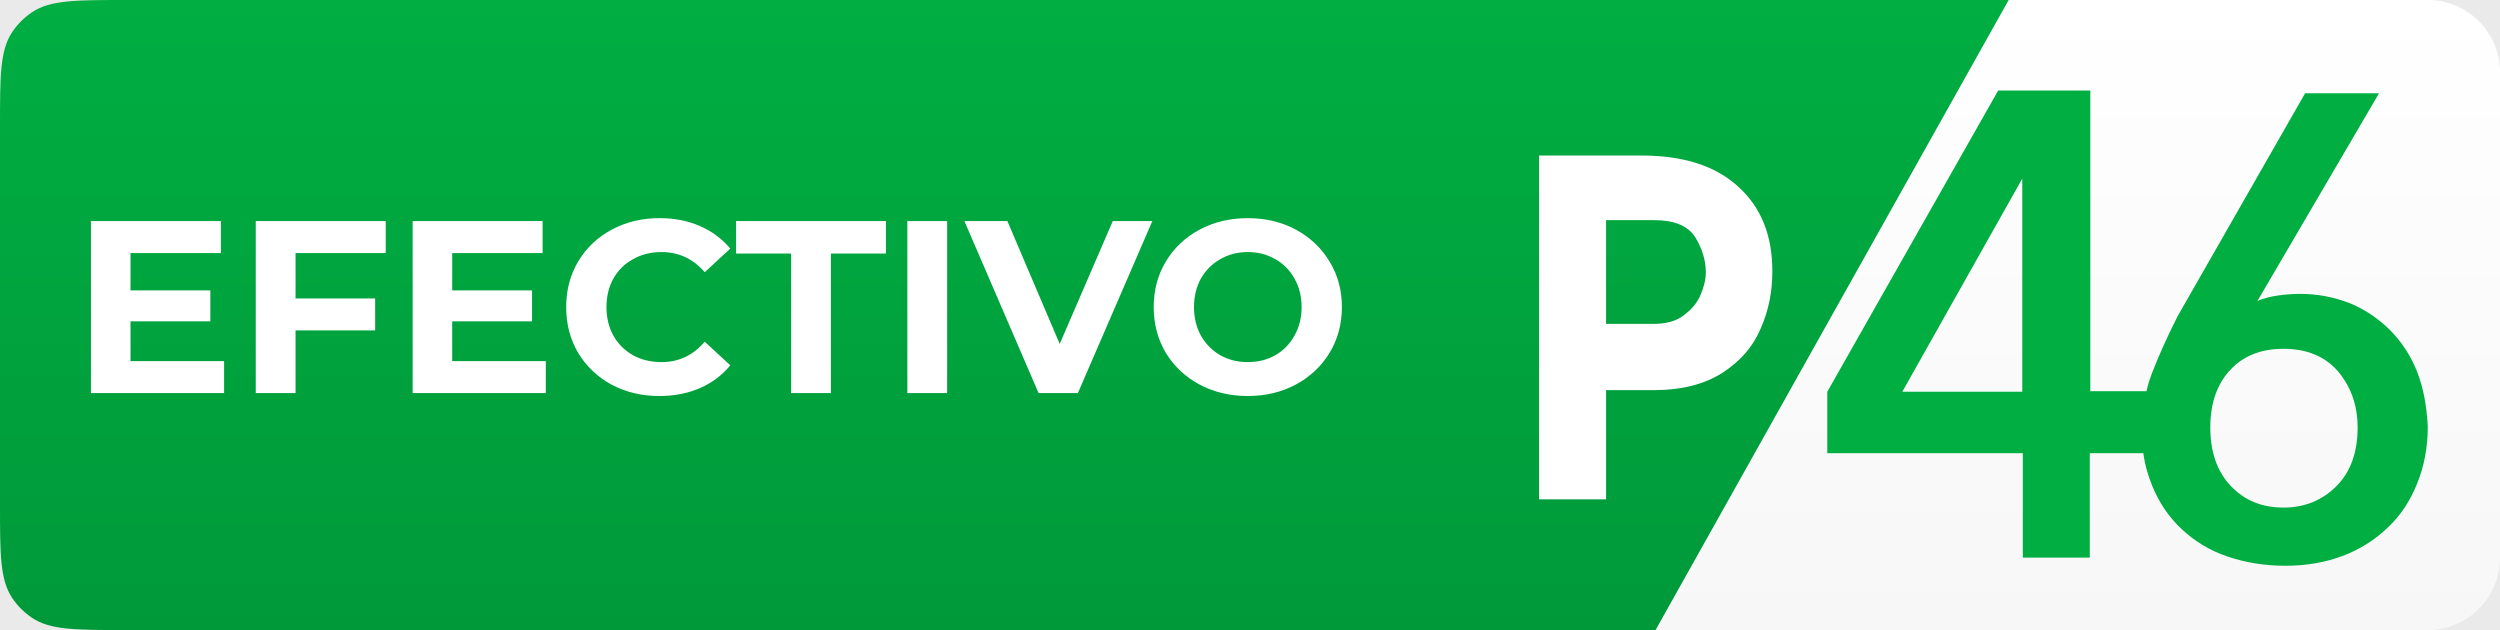
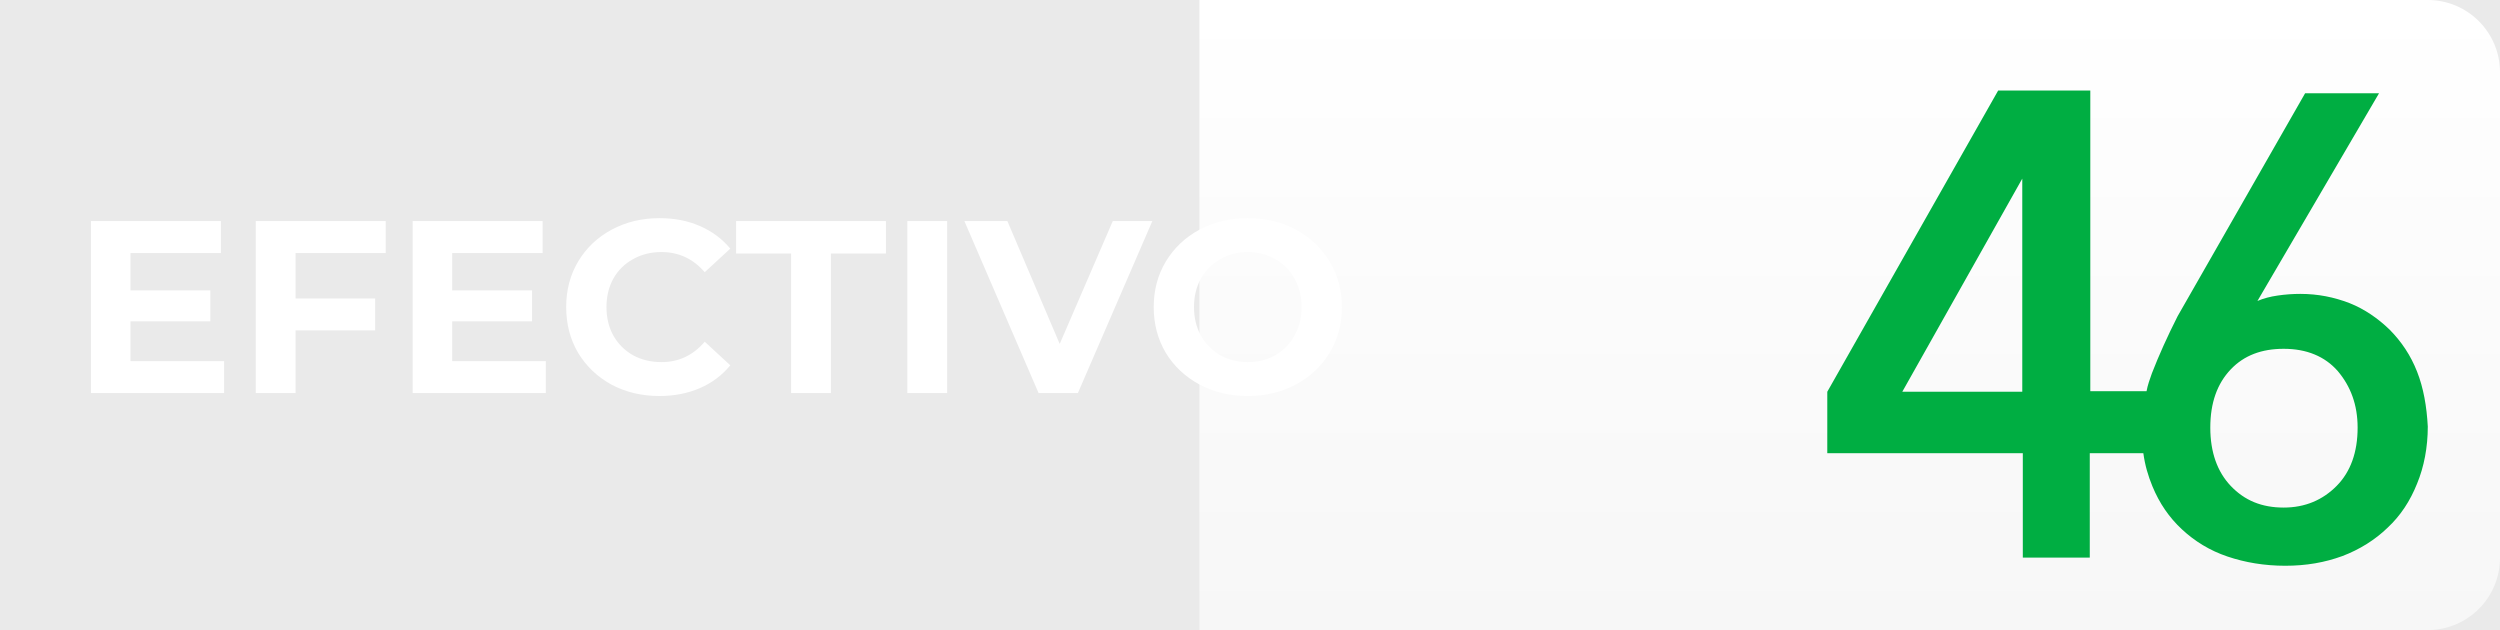
<svg xmlns="http://www.w3.org/2000/svg" width="865" height="218" viewBox="0 0 865 218" fill="none">
  <rect x="0" y="0" width="865" height="218" fill="#333333" stroke="none" />
  <g clip-path="url(#clip0)">
    <rect width="865" height="218" fill="#EAEAEA" />
    <path d="M865 193C865 206.807 853.807 218 840 218L415 218L415 6.43612e-06L840 4.35908e-05C853.807 4.47979e-05 865 11.193 865 25L865 193Z" fill="url(#paint0_linear)" />
-     <path d="M572.813 218H43.75C26.194 218 17.416 218 11.111 213.787C8.381 211.963 6.037 209.619 4.213 206.889C0 200.584 0 191.806 0 174.25V43.75C0 26.194 0 17.416 4.213 11.111C6.037 8.381 8.381 6.037 11.111 4.213C17.416 0 26.194 0 43.75 0H695L572.813 218Z" fill="url(#paint1_linear)" />
-     <path d="M609.15 113.756C611.933 107.555 613.232 100.978 613.232 93.837C613.232 81.434 609.335 71.662 601.356 64.522C593.562 57.381 582.427 53.81 567.953 53.81H532.509V172.762H555.705V134.991H572.221C581.871 134.991 589.85 132.924 595.974 128.977C602.098 125.031 606.552 119.957 609.15 113.756ZM588.366 102.105C587.252 104.736 585.211 107.179 582.613 109.058C580.015 111.125 576.489 112.065 572.035 112.065H555.705V76.172H572.221C579.273 76.172 583.912 78.052 586.51 81.998C588.922 85.944 590.221 90.078 590.221 94.213C590.221 96.843 589.479 99.474 588.366 102.105Z" fill="white" />
    <path d="M836.308 128.588C834.084 122.944 830.933 118.241 826.855 114.102C822.778 110.152 818.144 106.953 812.954 104.884C807.579 102.814 802.019 101.686 795.902 101.686C793.308 101.686 790.713 101.874 788.118 102.25C785.523 102.626 783.299 103.191 781.075 104.131L823.148 32.265H797.57L753.458 109.399C749.936 116.36 746.971 122.944 744.561 129.153C743.82 131.222 743.078 133.292 742.708 135.361H723.246V31.324H717.13H700.078H691.366L632.241 135.549V156.808H699.892V192.93H723.061V156.808H741.596C742.152 160.947 743.264 164.71 744.747 168.284C747.156 174.116 750.492 179.008 754.941 183.147C759.389 187.286 764.579 190.484 770.695 192.553C776.812 194.623 783.484 195.752 790.713 195.752C797.941 195.752 804.428 194.623 810.545 192.365C816.476 190.108 821.851 186.721 826.114 182.582C830.562 178.443 833.899 173.364 836.308 167.344C838.718 161.512 840.015 154.739 840.015 147.59C839.644 140.629 838.532 134.232 836.308 128.588ZM658.189 135.549L699.707 61.802V135.549H658.189ZM808.506 168.096C803.687 172.988 797.57 175.621 790.157 175.621C782.557 175.621 776.626 173.176 771.807 168.096C767.174 163.205 764.764 156.432 764.764 147.966C764.764 139.312 767.174 132.727 771.807 127.836C776.441 122.944 782.557 120.687 790.157 120.687C798.127 120.687 804.428 123.321 808.877 128.4C813.325 133.668 815.735 140.065 815.735 147.966C815.735 156.432 813.325 163.205 808.506 168.096Z" fill="#00AE42" />
    <path d="M77.536 124.95V136H31.466V76.5H76.431V87.55H45.151V100.47H72.776V111.18H45.151V124.95H77.536ZM102.262 87.55V103.275H129.802V114.325H102.262V136H88.492V76.5H133.457V87.55H102.262ZM188.849 124.95V136H142.779V76.5H187.744V87.55H156.464V100.47H184.089V111.18H156.464V124.95H188.849ZM228.114 137.02C222.051 137.02 216.554 135.717 211.624 133.11C206.751 130.447 202.898 126.792 200.064 122.145C197.288 117.442 195.899 112.143 195.899 106.25C195.899 100.357 197.288 95.087 200.064 90.44C202.898 85.737 206.751 82.082 211.624 79.475C216.554 76.812 222.079 75.48 228.199 75.48C233.356 75.48 238.003 76.387 242.139 78.2C246.333 80.013 249.846 82.62 252.679 86.02L243.839 94.18C239.816 89.533 234.829 87.21 228.879 87.21C225.196 87.21 221.909 88.032 219.019 89.675C216.129 91.262 213.863 93.5 212.219 96.39C210.633 99.28 209.839 102.567 209.839 106.25C209.839 109.933 210.633 113.22 212.219 116.11C213.863 119 216.129 121.267 219.019 122.91C221.909 124.497 225.196 125.29 228.879 125.29C234.829 125.29 239.816 122.938 243.839 118.235L252.679 126.395C249.846 129.852 246.333 132.487 242.139 134.3C237.946 136.113 233.271 137.02 228.114 137.02ZM273.722 87.72H254.682V76.5H306.532V87.72H287.492V136H273.722V87.72ZM313.941 76.5H327.711V136H313.941V76.5ZM398.705 76.5L372.95 136H359.35L333.68 76.5H348.555L366.66 119L385.02 76.5H398.705ZM431.741 137.02C425.564 137.02 419.982 135.688 414.996 133.025C410.066 130.362 406.184 126.707 403.351 122.06C400.574 117.357 399.186 112.087 399.186 106.25C399.186 100.413 400.574 95.172 403.351 90.525C406.184 85.822 410.066 82.138 414.996 79.475C419.982 76.812 425.564 75.48 431.741 75.48C437.917 75.48 443.471 76.812 448.401 79.475C453.331 82.138 457.212 85.822 460.046 90.525C462.879 95.172 464.296 100.413 464.296 106.25C464.296 112.087 462.879 117.357 460.046 122.06C457.212 126.707 453.331 130.362 448.401 133.025C443.471 135.688 437.917 137.02 431.741 137.02ZM431.741 125.29C435.254 125.29 438.427 124.497 441.261 122.91C444.094 121.267 446.304 119 447.891 116.11C449.534 113.22 450.356 109.933 450.356 106.25C450.356 102.567 449.534 99.28 447.891 96.39C446.304 93.5 444.094 91.262 441.261 89.675C438.427 88.032 435.254 87.21 431.741 87.21C428.227 87.21 425.054 88.032 422.221 89.675C419.387 91.262 417.149 93.5 415.506 96.39C413.919 99.28 413.126 102.567 413.126 106.25C413.126 109.933 413.919 113.22 415.506 116.11C417.149 119 419.387 121.267 422.221 122.91C425.054 124.497 428.227 125.29 431.741 125.29Z" fill="white" />
  </g>
  <defs>
    <linearGradient id="paint0_linear" x1="640" y1="5.19322e-06" x2="640" y2="218" gradientUnits="userSpaceOnUse">
      <stop stop-color="white" />
      <stop offset="1" stop-color="#F7F7F7" />
    </linearGradient>
    <linearGradient id="paint1_linear" x1="347.5" y1="218" x2="347.5" y2="0" gradientUnits="userSpaceOnUse">
      <stop stop-color="#00993A" />
      <stop offset="1" stop-color="#00AE42" />
    </linearGradient>
    <clipPath id="clip0">
      <rect width="865" height="218" fill="white" />
    </clipPath>
  </defs>
</svg>